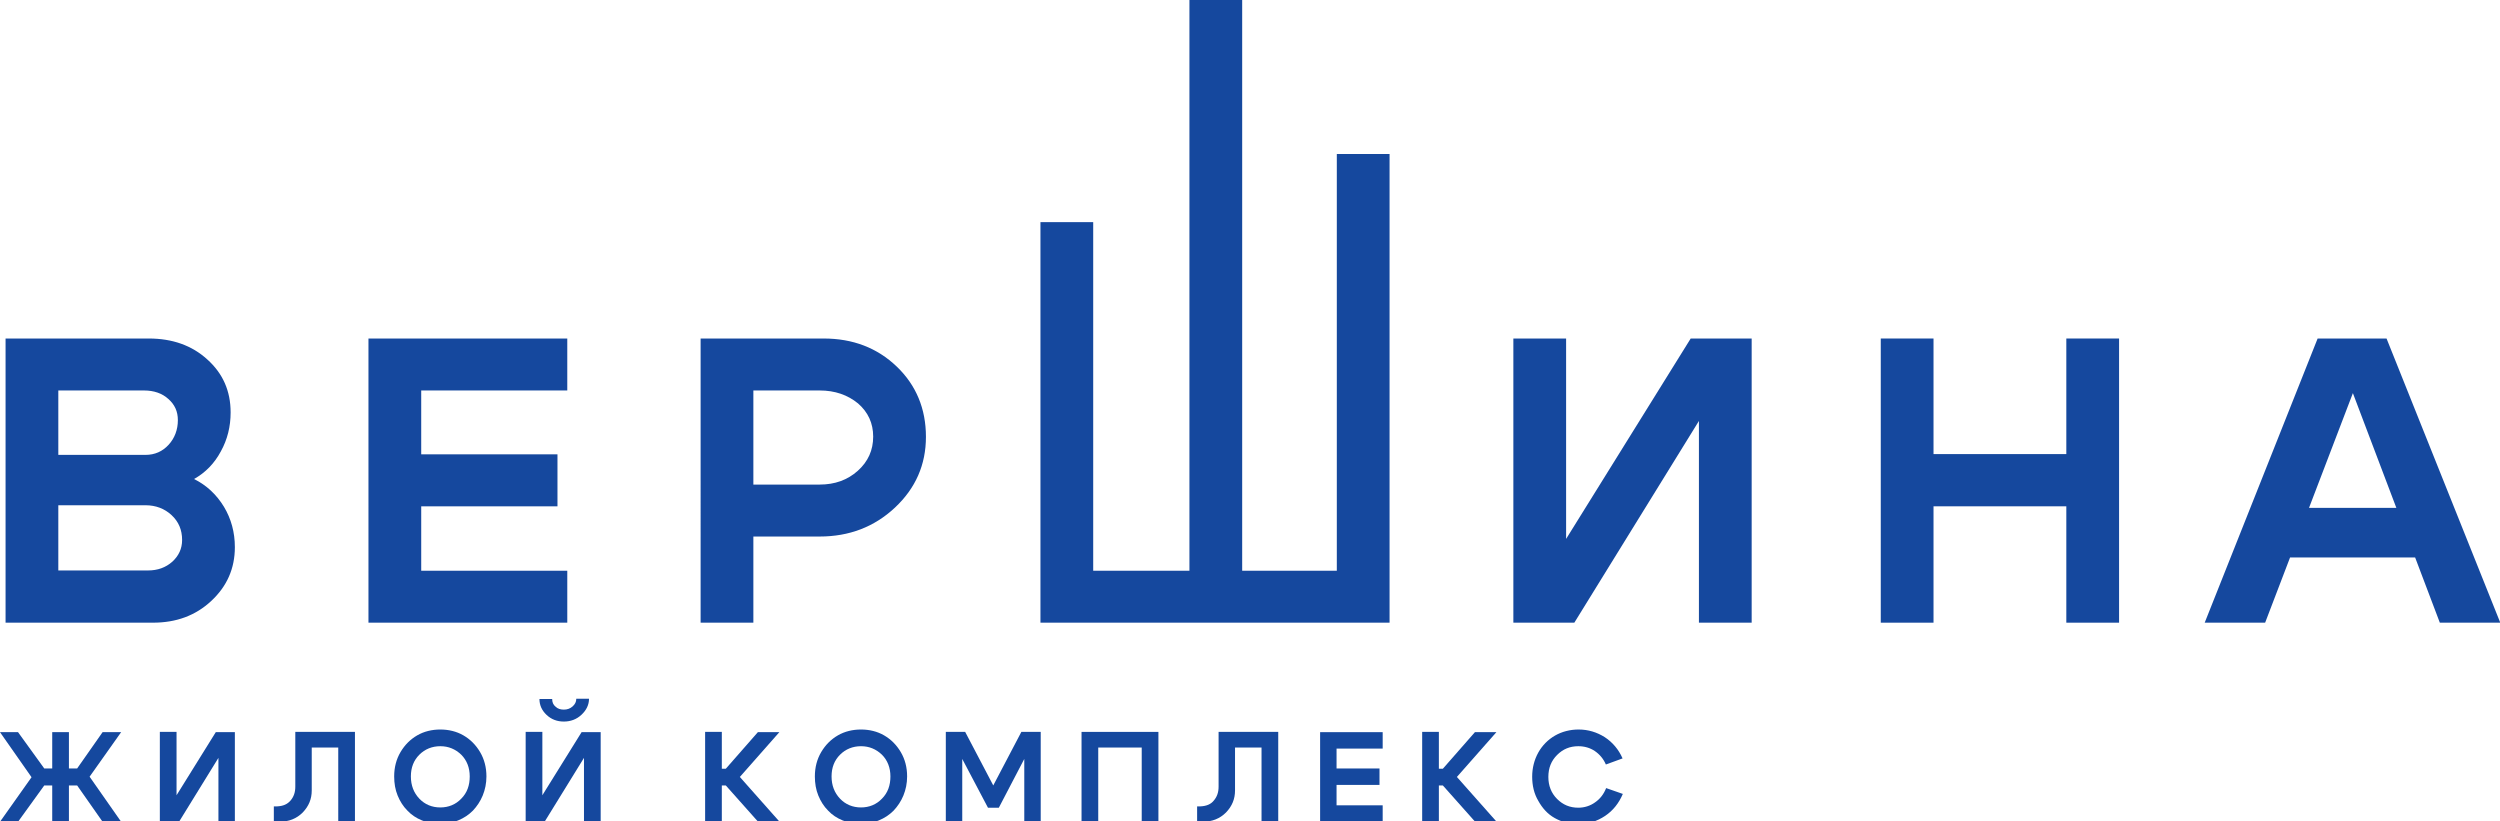
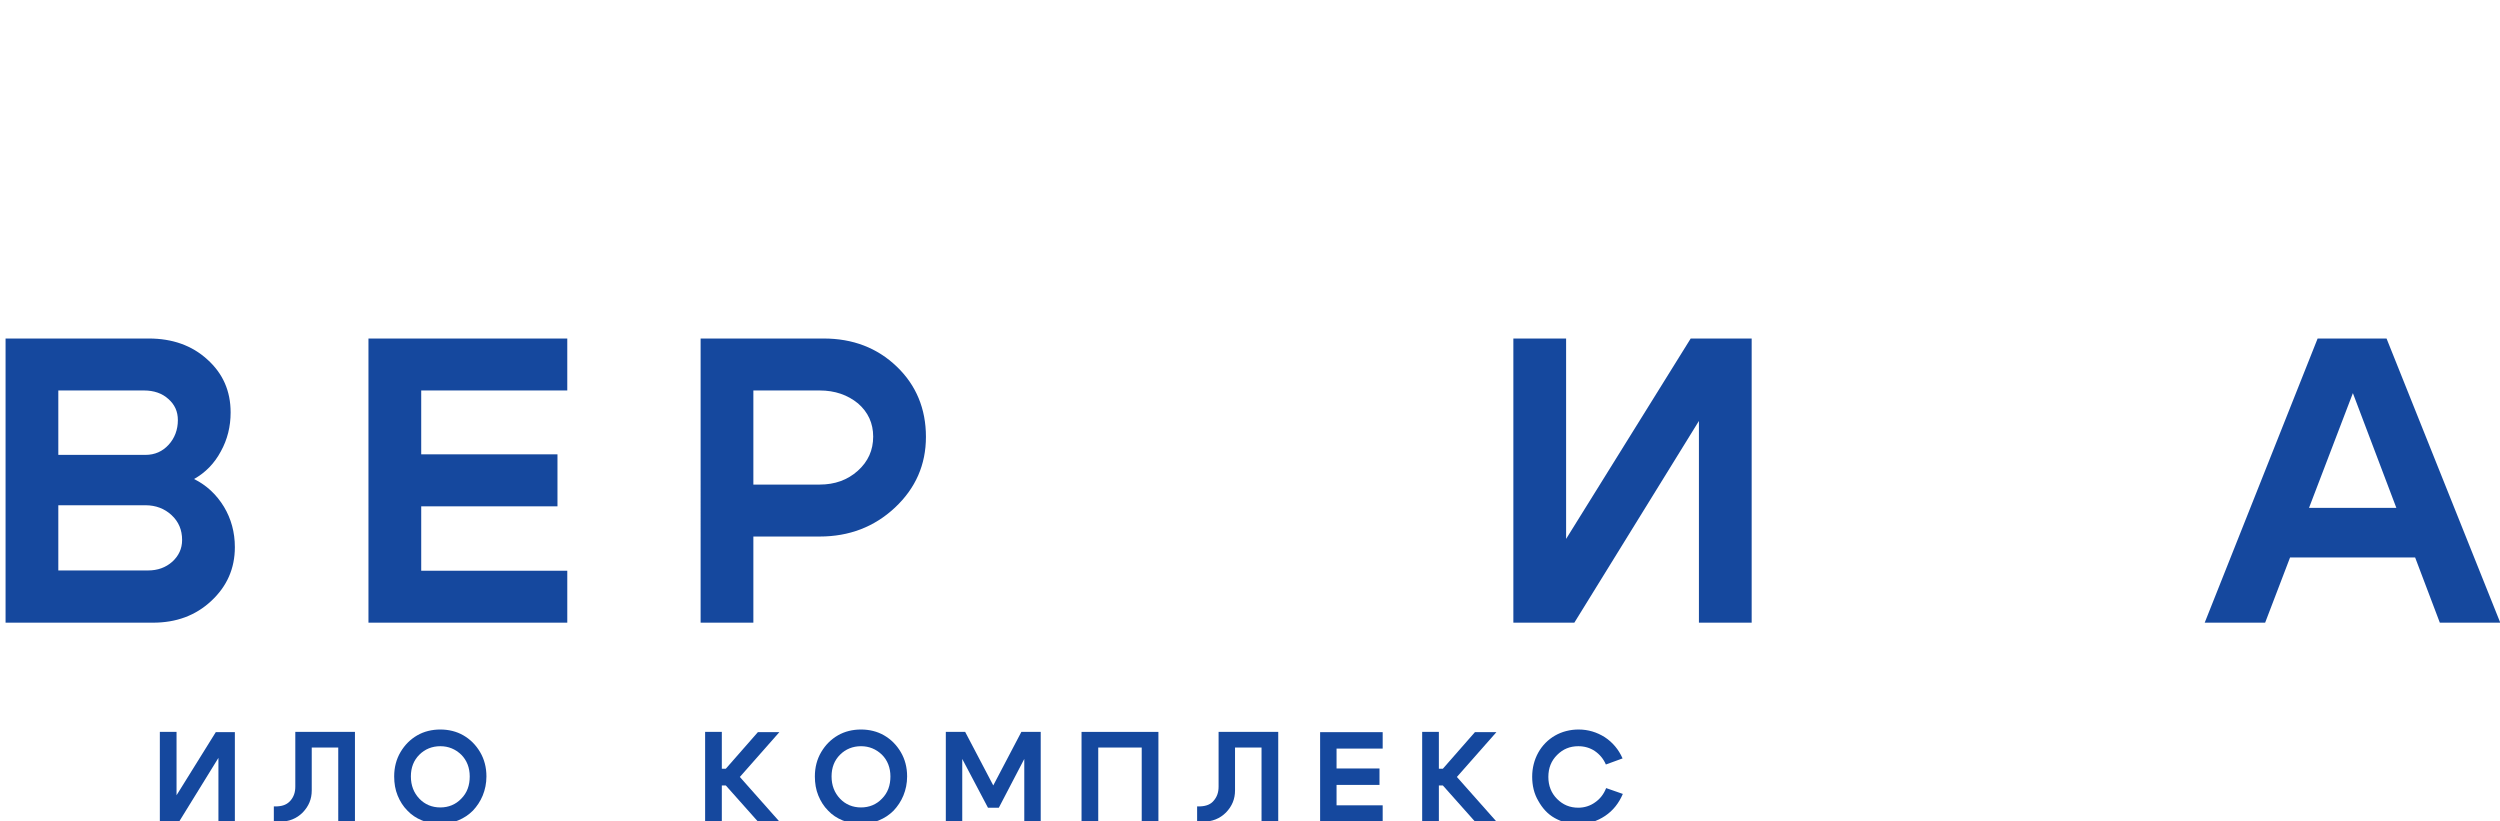
<svg xmlns="http://www.w3.org/2000/svg" version="1.1" id="Layer_1" x="0px" y="0px" viewBox="0 0 94.31 30.99" style="enable-background:new 0 0 94.31 30.99;" xml:space="preserve">
  <style type="text/css"> .st0{fill:#15489E;} </style>
  <g>
    <g>
-       <path class="st0" d="M1.97,27.62H2.6v1.37h0.31l0.96-1.37h0.7l-1.19,1.68l1.19,1.7h-0.7l-0.96-1.37H2.6v1.37H1.97v-1.37h-0.3 l-0.99,1.37H0l1.19-1.68L0,27.62h0.68l0.99,1.37h0.3V27.62z" />
      <path class="st0" d="M8.86,30.99H8.24v-2.4l-1.48,2.4H6.03v-3.38h0.63V30l1.48-2.38h0.72V30.99z" />
      <path class="st0" d="M10.96,30.2c0.12-0.14,0.18-0.31,0.18-0.52v-2.07h2.25v3.38h-0.63V28.2h-1v1.62c0,0.32-0.11,0.59-0.34,0.83 c-0.23,0.23-0.52,0.35-0.89,0.35h-0.2v-0.58h0.12C10.68,30.41,10.84,30.34,10.96,30.2z" />
      <path class="st0" d="M14.87,29.29c0-0.34,0.08-0.65,0.24-0.92c0.16-0.27,0.37-0.48,0.63-0.63c0.26-0.15,0.56-0.22,0.87-0.22 s0.61,0.07,0.87,0.22c0.26,0.15,0.47,0.36,0.63,0.63c0.16,0.27,0.24,0.58,0.24,0.92c0,0.26-0.05,0.5-0.14,0.72 s-0.22,0.41-0.37,0.57c-0.16,0.16-0.34,0.28-0.56,0.37c-0.21,0.09-0.44,0.13-0.68,0.13c-0.24,0-0.46-0.04-0.68-0.13 s-0.4-0.21-0.55-0.37c-0.16-0.16-0.28-0.35-0.37-0.57S14.87,29.55,14.87,29.29z M15.5,29.29c0,0.34,0.11,0.62,0.32,0.84 s0.48,0.33,0.79,0.33s0.58-0.11,0.79-0.33c0.22-0.22,0.32-0.5,0.32-0.84c0-0.33-0.11-0.61-0.32-0.82 c-0.22-0.21-0.48-0.32-0.79-0.32s-0.58,0.11-0.79,0.32S15.5,28.95,15.5,29.29z" />
-       <path class="st0" d="M22.66,30.99h-0.63v-2.4l-1.48,2.4h-0.72v-3.38h0.63V30l1.48-2.38h0.72V30.99z M21.27,27.22 c-0.25,0-0.47-0.08-0.65-0.25c-0.18-0.17-0.27-0.37-0.27-0.6h0.48c0,0.12,0.04,0.22,0.13,0.29c0.08,0.08,0.19,0.11,0.31,0.11 c0.13,0,0.24-0.04,0.33-0.12c0.09-0.08,0.14-0.17,0.14-0.29h0.48c0,0.23-0.1,0.43-0.28,0.6C21.75,27.14,21.52,27.22,21.27,27.22z" />
      <path class="st0" d="M26.6,30.99v-3.38h0.63V29h0.15l1.21-1.38h0.81l-1.49,1.69l1.49,1.68h-0.81l-1.21-1.36h-0.15v1.36H26.6z" />
      <path class="st0" d="M30.74,29.29c0-0.34,0.08-0.65,0.24-0.92c0.16-0.27,0.37-0.48,0.63-0.63c0.26-0.15,0.56-0.22,0.87-0.22 s0.61,0.07,0.87,0.22c0.26,0.15,0.47,0.36,0.63,0.63c0.16,0.27,0.24,0.58,0.24,0.92c0,0.26-0.05,0.5-0.14,0.72 s-0.22,0.41-0.37,0.57c-0.16,0.16-0.34,0.28-0.56,0.37c-0.21,0.09-0.44,0.13-0.68,0.13c-0.24,0-0.46-0.04-0.68-0.13 s-0.4-0.21-0.55-0.37c-0.16-0.16-0.28-0.35-0.37-0.57S30.74,29.55,30.74,29.29z M31.37,29.29c0,0.34,0.11,0.62,0.32,0.84 s0.48,0.33,0.79,0.33s0.58-0.11,0.79-0.33c0.22-0.22,0.32-0.5,0.32-0.84c0-0.33-0.11-0.61-0.32-0.82 c-0.22-0.21-0.48-0.32-0.79-0.32s-0.58,0.11-0.79,0.32S31.37,28.95,31.37,29.29z" />
      <path class="st0" d="M35.68,30.99v-3.38h0.73l1.06,2.02l1.06-2.02h0.73v3.38h-0.62v-2.36l-0.96,1.84h-0.41l-0.97-1.84v2.36H35.68z " />
      <path class="st0" d="M43.7,27.62v3.38h-0.63V28.2h-1.64v2.79H40.8v-3.38H43.7z" />
      <path class="st0" d="M45.79,30.2c0.12-0.14,0.18-0.31,0.18-0.52v-2.07h2.25v3.38h-0.63V28.2h-1v1.62c0,0.32-0.11,0.59-0.34,0.83 c-0.23,0.23-0.52,0.35-0.89,0.35h-0.2v-0.58h0.12C45.51,30.41,45.68,30.34,45.79,30.2z" />
      <path class="st0" d="M50.42,28.99h1.62v0.62h-1.62v0.77h1.74v0.62h-2.36v-3.38h2.36v0.62h-1.74V28.99z" />
      <path class="st0" d="M53.65,30.99v-3.38h0.63V29h0.15l1.21-1.38h0.81l-1.49,1.69l1.49,1.68h-0.81l-1.21-1.36h-0.15v1.36H53.65z" />
      <path class="st0" d="M58.03,30.21c-0.16-0.27-0.23-0.58-0.23-0.91c0-0.33,0.08-0.64,0.23-0.91c0.15-0.27,0.37-0.49,0.63-0.64 s0.57-0.23,0.89-0.23c0.36,0,0.69,0.1,0.99,0.29c0.29,0.19,0.52,0.46,0.67,0.8l-0.63,0.23c-0.09-0.21-0.23-0.38-0.42-0.51 c-0.18-0.12-0.39-0.18-0.62-0.18c-0.32,0-0.58,0.11-0.8,0.33c-0.22,0.22-0.33,0.49-0.33,0.83c0,0.33,0.11,0.61,0.33,0.83 c0.22,0.22,0.48,0.33,0.8,0.33c0.23,0,0.45-0.07,0.63-0.2c0.19-0.13,0.33-0.31,0.42-0.54l0.63,0.22 c-0.15,0.35-0.37,0.63-0.67,0.83s-0.64,0.31-1.01,0.31c-0.33,0-0.62-0.08-0.89-0.23S58.18,30.48,58.03,30.21z" />
    </g>
    <g>
      <path class="st0" d="M5.77,23.49H0.21V12.77h5.4c0.89,0,1.63,0.26,2.21,0.79c0.59,0.53,0.88,1.19,0.88,2 c0,0.53-0.12,1.02-0.37,1.47c-0.24,0.45-0.58,0.8-1.01,1.04c0.48,0.24,0.85,0.59,1.13,1.05c0.27,0.45,0.41,0.96,0.41,1.52 c0,0.81-0.3,1.48-0.89,2.03C7.38,23.22,6.65,23.49,5.77,23.49z M5.43,14.73H2.2v2.43h3.29c0.35,0,0.64-0.13,0.87-0.38 c0.23-0.25,0.35-0.57,0.35-0.93c0-0.33-0.12-0.59-0.36-0.8C6.12,14.84,5.81,14.73,5.43,14.73z M5.49,19.06H2.2v2.46h3.38 c0.37,0,0.67-0.11,0.92-0.33c0.24-0.22,0.37-0.49,0.37-0.82c0-0.38-0.13-0.69-0.4-0.94C6.21,19.19,5.88,19.06,5.49,19.06z" />
      <path class="st0" d="M15.89,17.14h5.14v1.96h-5.14v2.43h5.51v1.96h-7.5V12.77h7.5v1.96h-5.51V17.14z" />
      <path class="st0" d="M30.92,20.24h-2.5v3.25h-1.99V12.77h4.64c1.1,0,2.02,0.35,2.76,1.06c0.73,0.7,1.1,1.59,1.1,2.65 c0,1.05-0.39,1.94-1.17,2.67C32.98,19.88,32.03,20.24,30.92,20.24z M30.92,14.73h-2.5v3.55h2.5c0.57,0,1.05-0.17,1.44-0.52 c0.39-0.35,0.58-0.78,0.58-1.29c0-0.5-0.19-0.92-0.57-1.25C31.98,14.9,31.5,14.73,30.92,14.73z" />
-       <path class="st0" d="M39.25,23.49V8.38h1.99v13.15h3.63V0h1.99v21.53h3.57V5.81h1.99v17.68H39.25z" />
      <path class="st0" d="M66.08,23.49h-1.99v-7.61l-4.7,7.61h-2.3V12.77h1.99v7.56l4.7-7.56h2.3V23.49z" />
-       <path class="st0" d="M70.95,23.49V12.77h1.99v4.36h5.01v-4.36h1.99v10.72h-1.99v-4.39h-5.01v4.39H70.95z" />
      <path class="st0" d="M85.45,23.49h-2.28l4.26-10.72h2.6l4.29,10.72h-2.28l-3.28-8.66L85.45,23.49z M85.75,19.16h6v1.87h-6V19.16z" />
    </g>
  </g>
</svg>